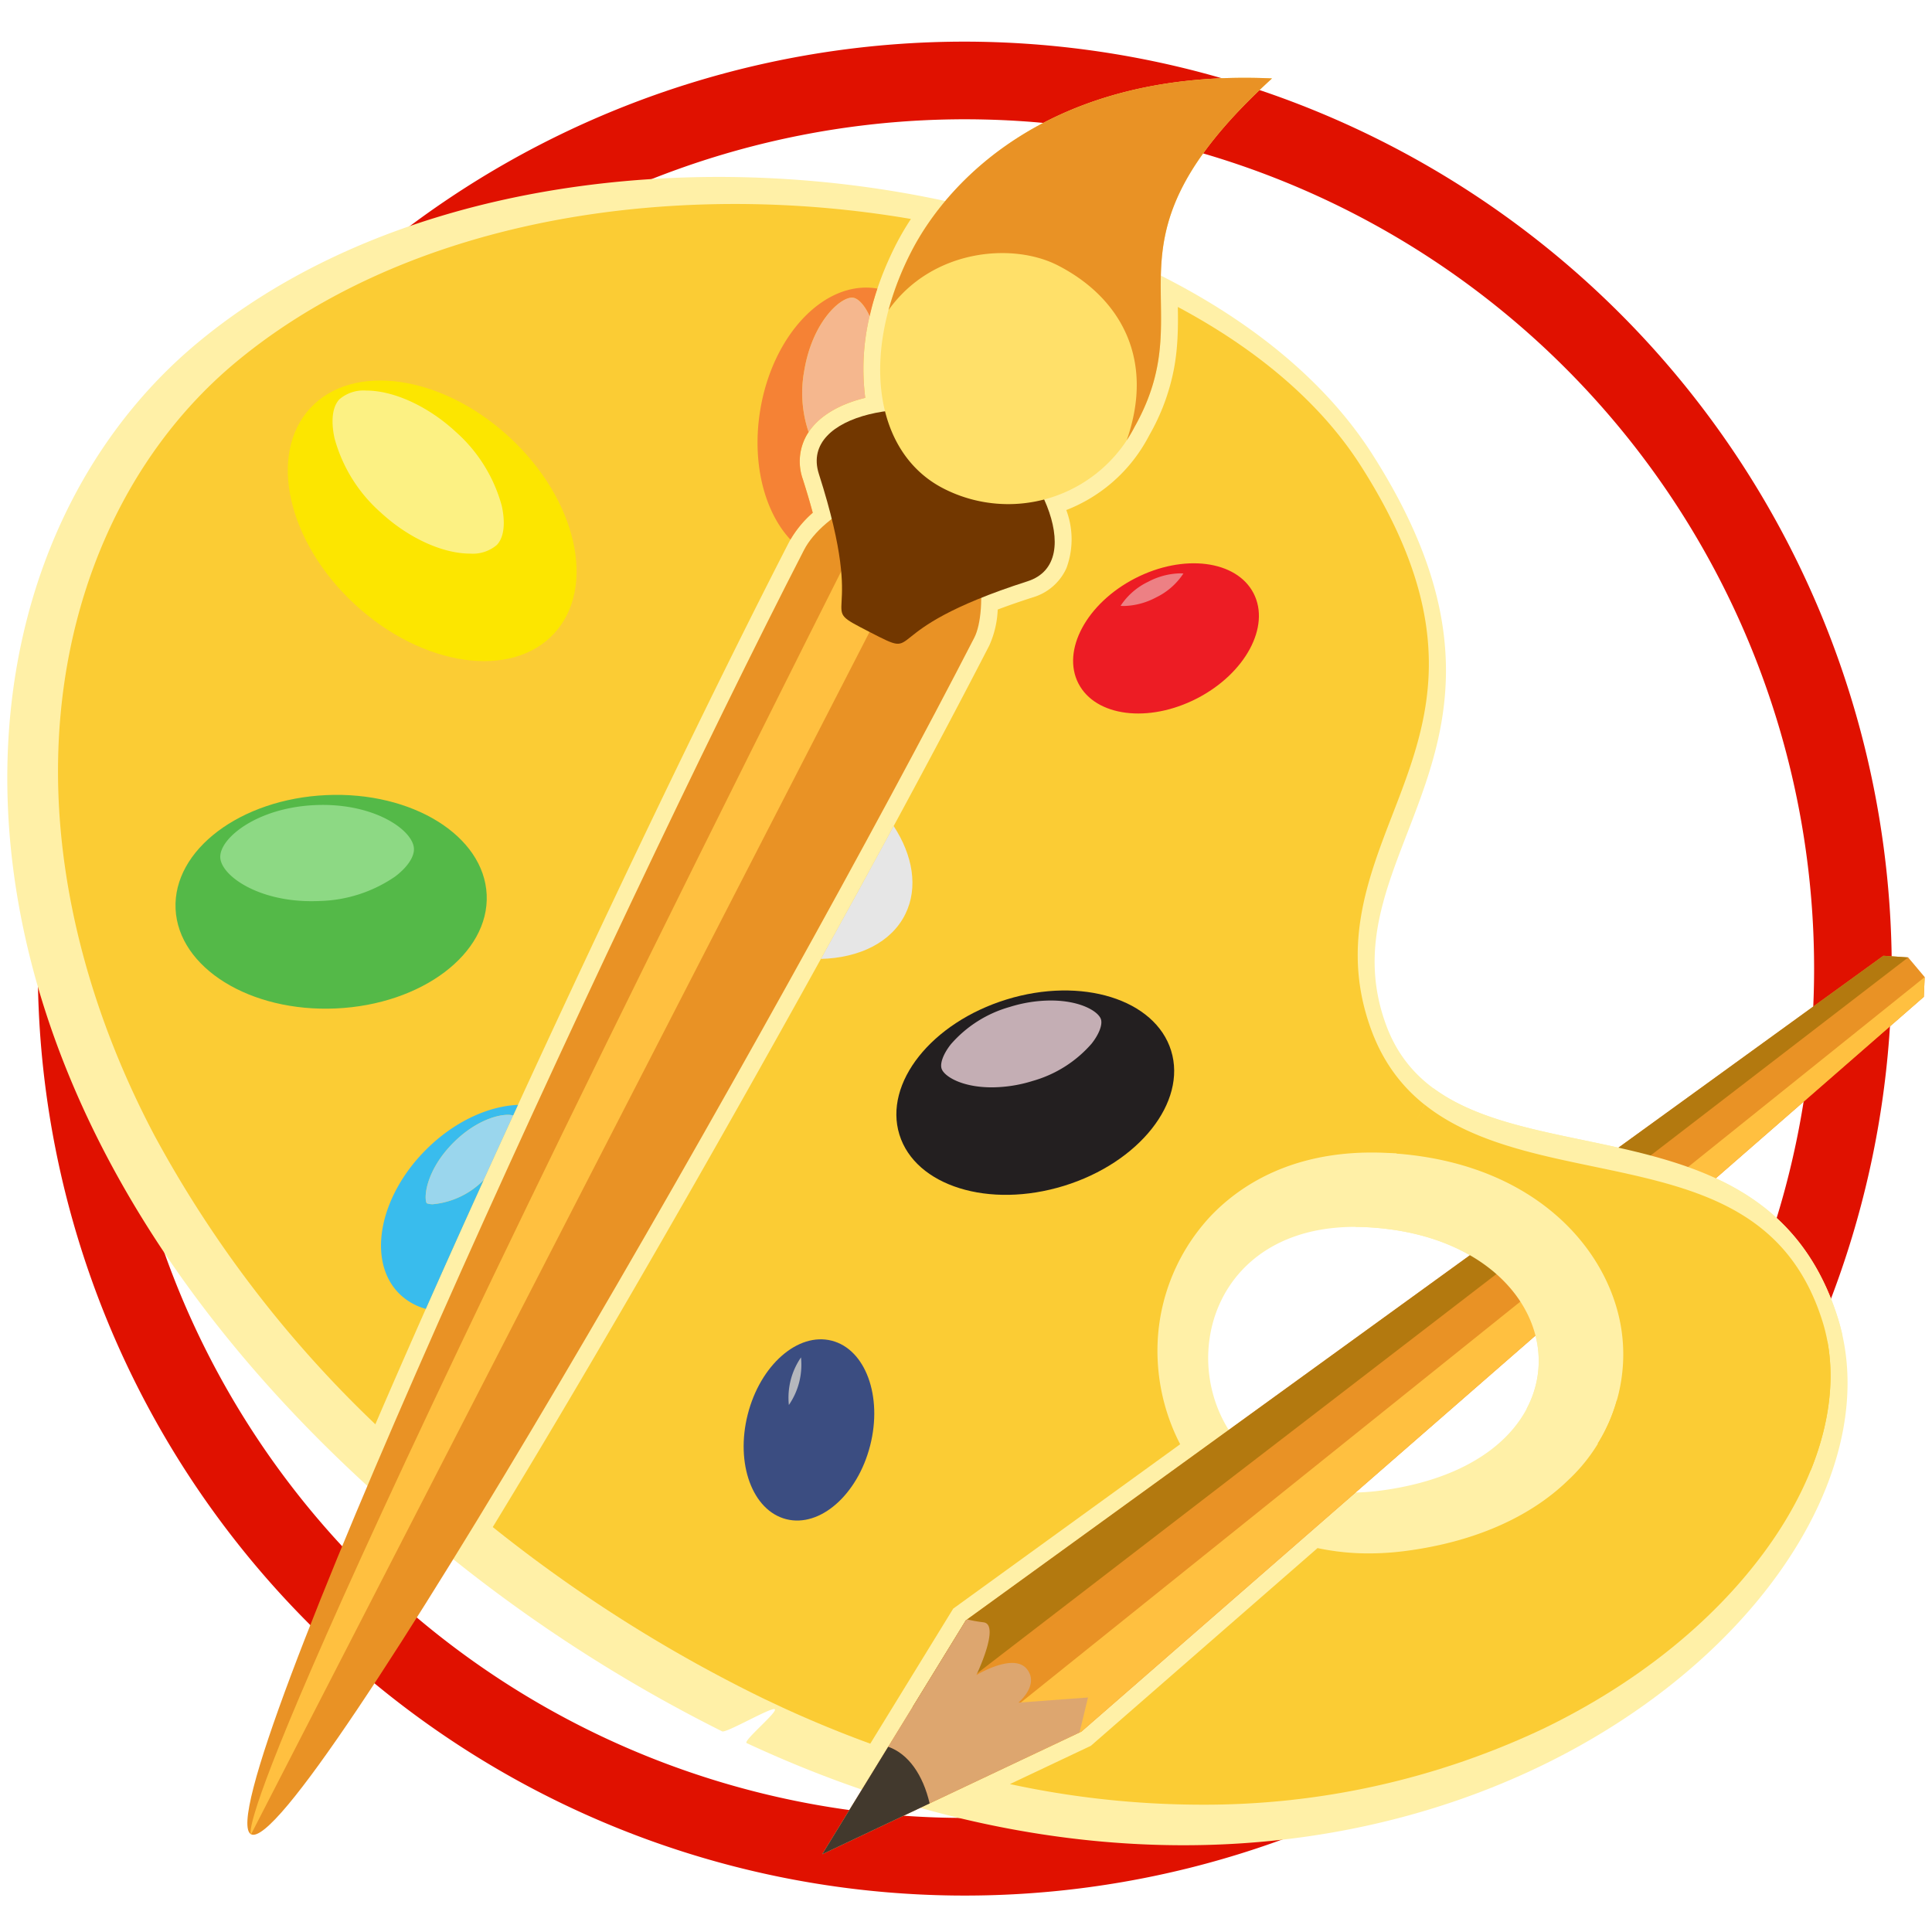
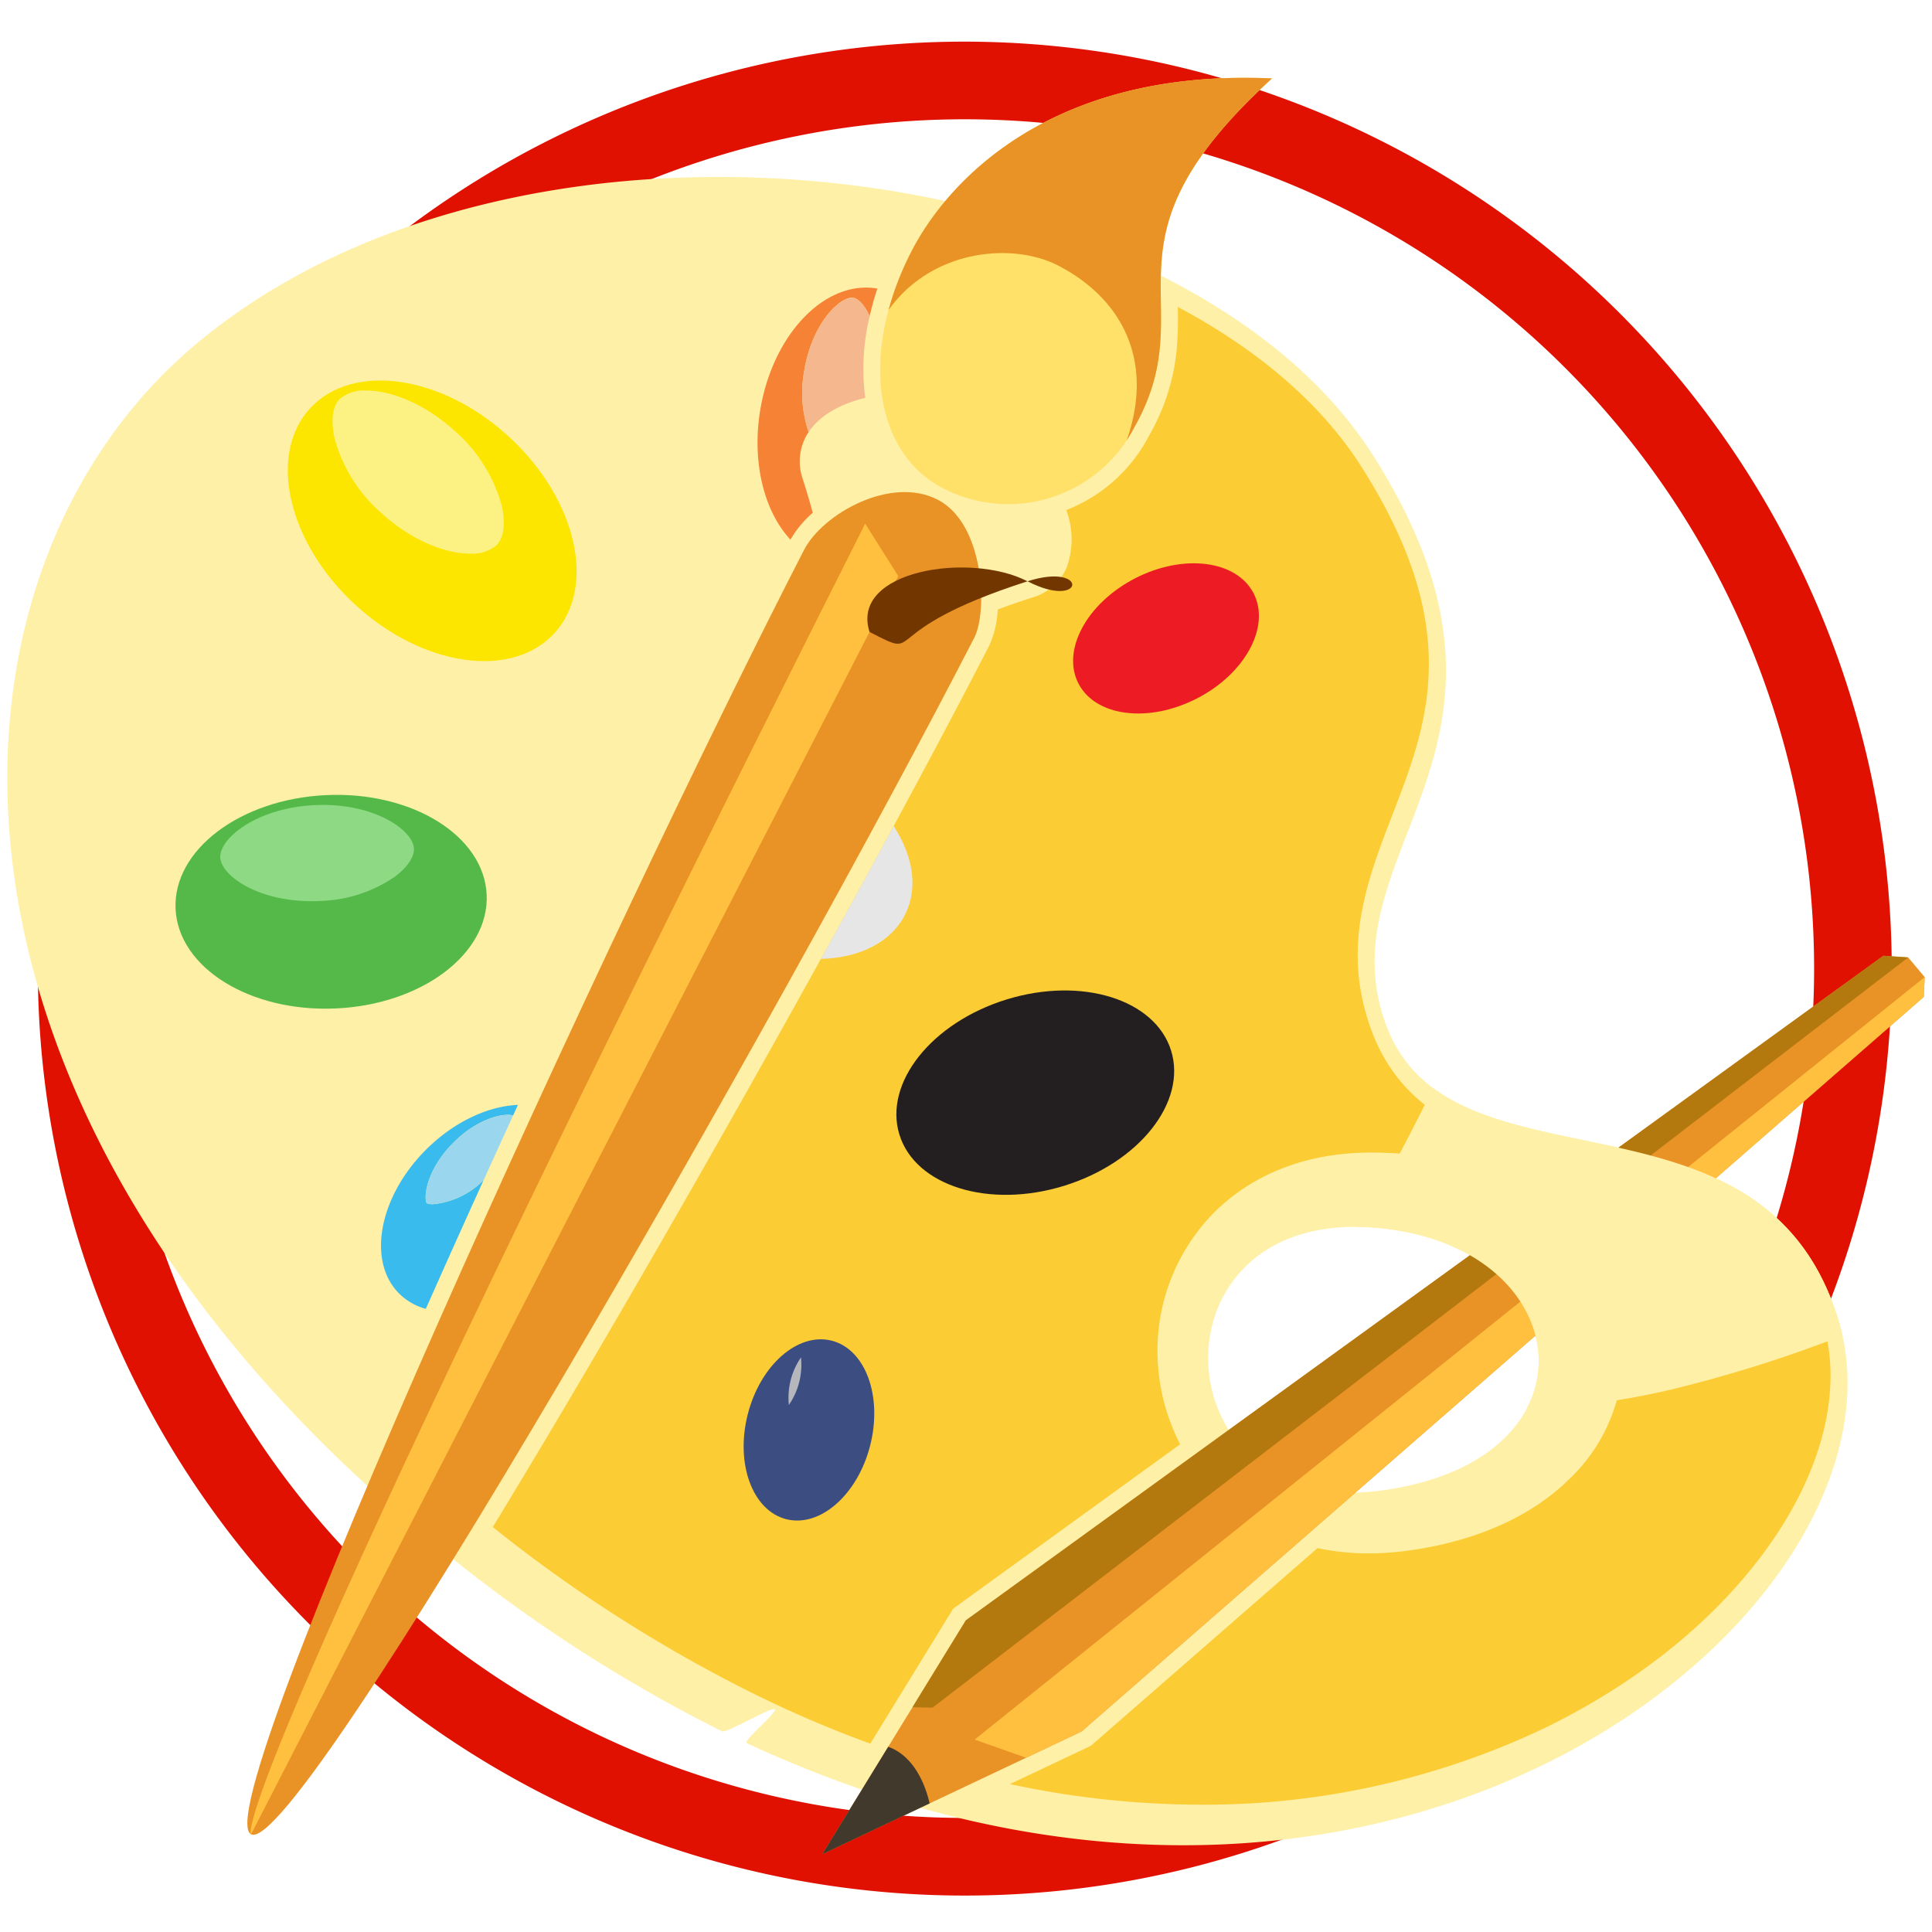
<svg xmlns="http://www.w3.org/2000/svg" x="0px" y="0px" viewBox="0 0 256 256" style="enable-background:new 0 0 256 256;" xml:space="preserve">
  <defs>
    <style>
      .cls-1 {
        fill: #e01100;
      }

      .cls-2 {
        fill: #fff0a7;
      }

      .cls-3 {
        fill: #fbcc34;
      }

      .cls-4 {
        fill: #e99225;
      }

      .cls-5 {
        fill: #ffc040;
      }

      .cls-6 {
        fill: #723700;
      }

      .cls-7 {
        fill: #ffe069;
      }

      .cls-8 {
        fill: #ed1c24;
      }

      .cls-9 {
        fill: #ed8084;
      }

      .cls-10 {
        fill: #fce600;
      }

      .cls-11 {
        fill: #fcf183;
      }

      .cls-12 {
        fill: #54b948;
      }

      .cls-13 {
        fill: #8dd984;
      }

      .cls-14 {
        fill: #3b4d81;
      }

      .cls-15 {
        fill: #b5b7bd;
      }

      .cls-16 {
        fill: #231f20;
      }

      .cls-17 {
        fill: #c4aeb4;
      }

      .cls-18 {
        fill: none;
      }

      .cls-19 {
        fill: #e6e6e6;
      }

      .cls-20 {
        fill: #39bced;
      }

      .cls-21 {
        fill: #9ad6ed;
      }

      .cls-22 {
        fill: #f58235;
      }

      .cls-23 {
        fill: #f5b78e;
      }

      .cls-24 {
        fill: #b3790f;
      }

      .cls-25 {
        fill: #dda66f;
      }

      .cls-26 {
        fill: #42392d;
      }
    </style>
  </defs>
  <title>Gold Palette</title>
  <g id="Palette_Gold">
    <g>
      <path class="cls-1" d="M127.839,5.517A122.828,122.828,0,1,0,250.667,128.346,122.967,122.967,0,0,0,127.839,5.517Zm0,235.367A112.539,112.539,0,1,1,240.378,128.346,112.539,112.539,0,0,1,127.839,240.884Z" />
      <path class="cls-2" d="M243.534,174.685c-10.187-32.63-51.331-15.568-59.878-38.895s23.093-36.624-1.835-75.626S70.625,8.622,26.282,45.335c-36.621,30.32-39.376,101.444,31.252,159.211a199.456,199.456,0,0,0,38.155,24.868c.526.259,6.432-3.192,6.957-2.941.558.267-4.264,4.237-3.707,4.496C185.85,271.399,255.155,211.91,243.534,174.685Zm-60.683,22.837c-28.881,3.763-31.17-36.43-1.723-34.91C209.046,164.054,213.187,193.57,182.852,197.523Z" />
      <g>
-         <path class="cls-3" d="M49.736,188.725q3.003-6.973,6.399-14.645c15.212-34.355,35.117-76.391,48.406-102.225a13.903,13.903,0,0,1,3.152-3.913c-.376-1.399-.818-2.892-1.319-4.456a7.039,7.039,0,0,1,.659-6.065c1.379-2.199,4.042-3.831,7.617-4.703a31.032,31.032,0,0,1,1.181-13.125l.056-.188c.094-.311.184-.599.278-.887l.077-.228q.266-.793.562-1.569s.097-.261.128-.339c.054-.138.115-.288.177-.439l.057-.14c.087-.213.174-.424.264-.637.074-.172.148-.343.224-.514.115-.259.23-.512.347-.764,0,0,.148-.32.196-.421.188-.392.382-.788.586-1.185a36.272,36.272,0,0,1,1.92-3.268,138.911,138.911,0,0,0-23.253-1.985c-26.359,0-49.824,7.408-66.072,20.86C16.256,60.409,7.621,80.295,7.687,102.447c.047,15.674,4.471,32.286,12.795,48.038A153.985,153.985,0,0,0,49.736,188.725Z" />
        <g>
          <path class="cls-3" d="M227.328,159.123l-13.837,12.069a22.578,22.578,0,0,1,1.505,6.226,22.898,22.898,0,0,1-7.206,18.713c-5.108,4.965-12.557,8.208-21.541,9.379a37.833,37.833,0,0,1-4.875.324,32.406,32.406,0,0,1-6.793-.704l-30.038,26.2L133.825,236.4a120.651,120.651,0,0,0,25.229,2.729h.005a104.943,104.943,0,0,0,45.416-10.061c12.262-5.923,22.409-14.037,29.343-23.466,7.671-10.431,10.471-21.54,7.68-30.478A24.392,24.392,0,0,0,227.328,159.123Z" />
          <path class="cls-3" d="M115.317,231.044l10.986-17.889,30.074-21.785a26.993,26.993,0,0,1-2.966-10.88,26.112,26.112,0,0,1,6.973-19.317c3.657-3.857,10.334-8.456,21.376-8.456.68,0,1.376.018,2.07.054a38.438,38.438,0,0,1,18.438,5.358l5.805-4.205c-11.113-2.389-22.012-5.558-26.383-17.488-3.986-10.879-.52-19.851,2.833-28.527,4.688-12.134,9.536-24.68-4.236-46.228C175.1,53.566,166.821,46.409,156.07,40.674c.007.541.016,1.081.015,1.626,0,.21-.001.424-.004.638-.008.708-.028,1.352-.062,1.97q-.037.673-.101,1.356-.032.346-.073.694c-.077.663-.181,1.337-.307,2.002a28.294,28.294,0,0,1-3.243,8.695c-.162.315-.337.631-.532.965l-.023.039a20.839,20.839,0,0,1-10.452,8.925,11.008,11.008,0,0,1,.019,7.701,7.063,7.063,0,0,1-4.47,3.873c-1.653.53-3.205,1.07-4.634,1.61a12.828,12.828,0,0,1-1.109,4.748c-13.039,25.35-35.337,65.439-54.222,97.488-4.079,6.922-7.957,13.397-11.578,19.34a191.655,191.655,0,0,0,36.071,22.819l2.361,1.108Q109.51,228.928,115.317,231.044Z" />
        </g>
      </g>
      <g>
        <path class="cls-4" d="M129.103,84.49C103.983,133.325,39.503,246.257,33.27,243.051S81.413,121.715,106.533,72.88c2.459-4.78,11.472-9.881,17.705-6.675S130.882,81.032,129.103,84.49Z" />
        <path class="cls-5" d="M114.642,69.381l4.384,6.956L33.27,243.051S27.798,241.8,114.642,69.381Z" />
-         <path class="cls-6" d="M136.153,77.024c-20.934,6.713-13.299,10.64-20.934,6.713s0,0-6.713-20.933c-2.621-8.175,13.299-10.64,20.933-6.713S144.328,74.402,136.153,77.024Z" />
+         <path class="cls-6" d="M136.153,77.024c-20.934,6.713-13.299,10.64-20.934,6.713c-2.621-8.175,13.299-10.64,20.933-6.713S144.328,74.402,136.153,77.024Z" />
        <path class="cls-7" d="M150.325,56.591a18.812,18.812,0,0,1-25.334,8.124c-9.239-4.752-11.09-18.045-4.215-31.409,4.752-9.239,18.408-24.252,47.773-22.915C144.189,32.616,159.798,39.806,150.325,56.591Z" />
        <path class="cls-4" d="M168.548,10.391C139.183,9.054,125.528,24.067,120.775,33.306a39.559,39.559,0,0,0-3.041,7.782c5.754-8.081,16.425-9.014,22.462-5.908,8.209,4.223,12.887,12.338,9.097,23.171a18.98,18.98,0,0,0,1.03-1.76C159.798,39.806,144.189,32.616,168.548,10.391Z" />
      </g>
      <g>
        <ellipse class="cls-8" cx="154.502" cy="84.591" rx="13.052" ry="8.951" transform="translate(-21.583 80.057) rotate(-27.226)" />
-         <path class="cls-9" d="M148.963,80.297c-.177,0-.337-.008-.48-.02a8.968,8.968,0,0,1,3.63-3.176,9.508,9.508,0,0,1,4.212-1.129c.177,0,.337.008.481.02a8.968,8.968,0,0,1-3.63,3.175A9.51,9.51,0,0,1,148.963,80.297Z" />
      </g>
      <g>
        <ellipse class="cls-10" cx="57.267" cy="69.011" rx="15.086" ry="21.999" transform="translate(-32.285 64.27) rotate(-47.283)" />
        <path class="cls-11" d="M62.296,73.357c-3.668,0-8.204-2.085-11.838-5.441a20.177,20.177,0,0,1-6.121-9.808c-.248-1.088-.683-3.77.631-5.194a4.895,4.895,0,0,1,3.553-1.163c3.668,0,8.204,2.085,11.838,5.441A20.176,20.176,0,0,1,66.48,67.001c.248,1.088.683,3.771-.631,5.194A4.895,4.895,0,0,1,62.296,73.357Z" />
      </g>
      <g>
        <ellipse class="cls-12" cx="43.876" cy="119.49" rx="20.633" ry="14.149" transform="translate(-5.402 2.125) rotate(-2.613)" />
        <path class="cls-13" d="M41.272,119.411c-7.216,0-11.977-3.43-12.085-5.792-.116-2.53,4.827-6.588,12.541-6.939.345-.016.693-.024,1.036-.024,7.216,0,11.977,3.43,12.085,5.792.05,1.1-.882,2.483-2.494,3.699a18.43,18.43,0,0,1-10.047,3.24C41.963,119.403,41.614,119.411,41.272,119.411Z" />
      </g>
      <g>
        <ellipse class="cls-14" cx="107.19" cy="189.472" rx="12.204" ry="8.369" transform="translate(-102.888 246.535) rotate(-75.698)" />
        <path class="cls-15" d="M104.529,186.167a9.403,9.403,0,0,1,1.607-6.304,9.401,9.401,0,0,1-1.607,6.304Z" />
      </g>
      <g>
        <ellipse class="cls-16" cx="137.179" cy="144.782" rx="18.841" ry="12.92" transform="translate(-36.59 46.883) rotate(-17.148)" />
-         <path class="cls-17" d="M131.417,144.079c-4.016,0-6.346-1.488-6.656-2.494-.224-.725.263-1.99,1.24-3.222a16.147,16.147,0,0,1,7.808-4.941,18.389,18.389,0,0,1,5.417-.849c4.016,0,6.347,1.488,6.657,2.494.224.725-.263,1.99-1.24,3.222a16.15,16.15,0,0,1-7.808,4.941A18.399,18.399,0,0,1,131.417,144.079Z" />
      </g>
      <g>
        <path class="cls-18" d="M183.83,152.771c-.694-.036-1.391-.054-2.07-.054-11.042,0-17.719,4.598-21.376,8.456a26.112,26.112,0,0,0-6.973,19.317c.672,12.594,10.493,25.343,27.963,25.343a37.833,37.833,0,0,0,4.875-.324c8.984-1.171,16.433-4.414,21.541-9.379a22.898,22.898,0,0,0,7.206-18.713C213.981,166.27,203.795,153.802,183.83,152.771Z" />
        <path class="cls-19" d="M119.966,121.113c1.724-3.508.993-7.768-1.552-11.658-3.055,5.645-6.293,11.556-9.641,17.606C113.863,126.932,118.118,124.874,119.966,121.113Z" />
      </g>
      <g>
        <path class="cls-20" d="M52.89,171.403a7.989,7.989,0,0,0,3.533,2.029c2.451-5.529,5.021-11.252,7.663-17.07a10.884,10.884,0,0,1-6.701,3.201,2.169,2.169,0,0,1-.845-.127c-.406-.723-.115-4.372,3.55-8.038,2.712-2.712,5.572-3.675,7.195-3.675a2.662,2.662,0,0,1,.706.081q.321-.7.644-1.402c-3.957.164-8.481,2.231-12.194,5.945C50.199,158.59,48.609,167.121,52.89,171.403Z" />
        <path class="cls-21" d="M60.092,151.397c-3.666,3.666-3.956,7.315-3.55,8.038a2.169,2.169,0,0,0,.845.127,10.884,10.884,0,0,0,6.701-3.201q1.931-4.252,3.907-8.558a2.662,2.662,0,0,0-.706-.081C65.663,147.722,62.804,148.685,60.092,151.397Z" />
      </g>
      <g>
        <path class="cls-22" d="M100.736,54.331c-1.151,6.975.547,13.474,4.001,17.17a14.282,14.282,0,0,1,2.956-3.558c-.376-1.399-.818-2.892-1.319-4.456a7.039,7.039,0,0,1,.659-6.065c.036-.057.076-.112.114-.169a16.224,16.224,0,0,1-.585-8.109c1.052-6.371,4.682-9.704,6.333-9.704a1.015,1.015,0,0,1,.167.014c.688.114,1.517.997,2.173,2.448.175-.766.366-1.535.596-2.309l.056-.188c.094-.311.184-.599.278-.887l.077-.228.018-.049c-.024-.004-.047-.011-.071-.015C109.311,37.09,102.392,44.301,100.736,54.331Z" />
        <path class="cls-23" d="M113.062,39.454a1.015,1.015,0,0,0-.167-.014c-1.651,0-5.281,3.333-6.333,9.704a16.224,16.224,0,0,0,.585,8.109c1.408-2.113,4.021-3.685,7.503-4.535a29.866,29.866,0,0,1,.585-10.816C114.58,40.451,113.75,39.567,113.062,39.454Z" />
      </g>
      <g>
        <polygon class="cls-4" points="254.915 132.09 143.304 229.438 108.949 245.692 127.978 214.708 249.553 126.643 252.841 126.863 255.032 129.468 254.915 132.09" />
        <polygon class="cls-24" points="120.909 226.218 123.562 226.276 252.841 126.863 249.553 126.643 127.978 214.708 120.909 226.218" />
        <polygon class="cls-5" points="135.957 232.914 143.304 229.438 254.915 132.09 255.032 129.468 129.143 230.506 135.957 232.914" />
-         <path class="cls-25" d="M143.044,229.561l1.122-4.633-9.229.683s2.88-2.375,1.09-4.498-6.657.845-6.657.845,3.246-6.741.927-6.996a17.508,17.508,0,0,1-2.14-.385l-.179.13-19.029,30.985Z" />
        <path class="cls-26" d="M123.181,238.959c-.875-3.758-2.794-6.558-5.488-7.505l-8.745,14.239Z" />
      </g>
      <path class="cls-2" d="M184.161,155.206c-1.417,2.477-3.074,4.878-4.546,7.368.495.002.998.012,1.513.039,18.386.949,26.456,14.075,21.16,24.056a96.324,96.324,0,0,0,21.427-3.115,176.614,176.614,0,0,0,20.422-6.583c-.169-.77-.368-1.533-.603-2.286-8.572-27.457-39.061-19.731-53.606-30.489C188.011,147.868,186.219,151.609,184.161,155.206Z" />
-       <path class="cls-3" d="M185.051,152.857c19.156,1.468,28.951,13.644,29.945,24.561a22.287,22.287,0,0,1-3.3,13.863c7.642,1.235,15.32,2.283,22.998,3.092q2.617.276,5.228.473c2.824-6.973,3.42-13.821,1.577-19.722-4.751-15.217-17.243-17.821-30.468-20.577-8.034-1.674-16.246-3.391-22.25-8.166C187.635,148.593,186.331,150.717,185.051,152.857Z" />
    </g>
  </g>
</svg>